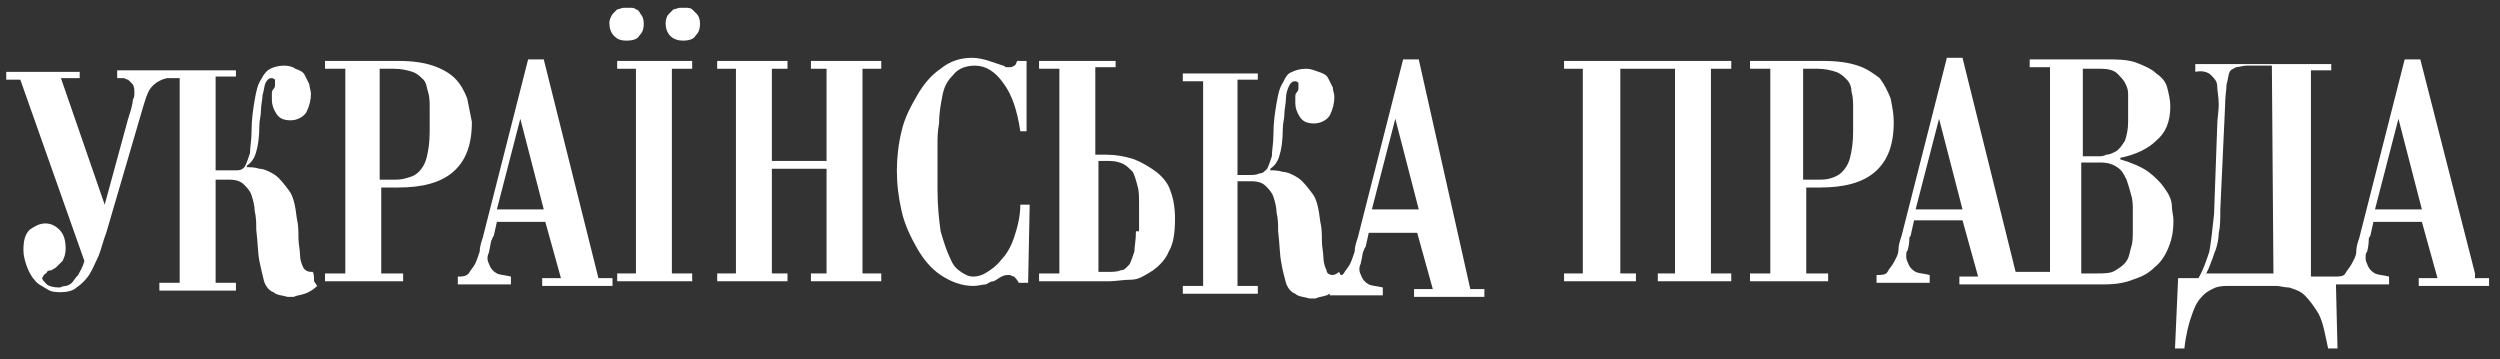
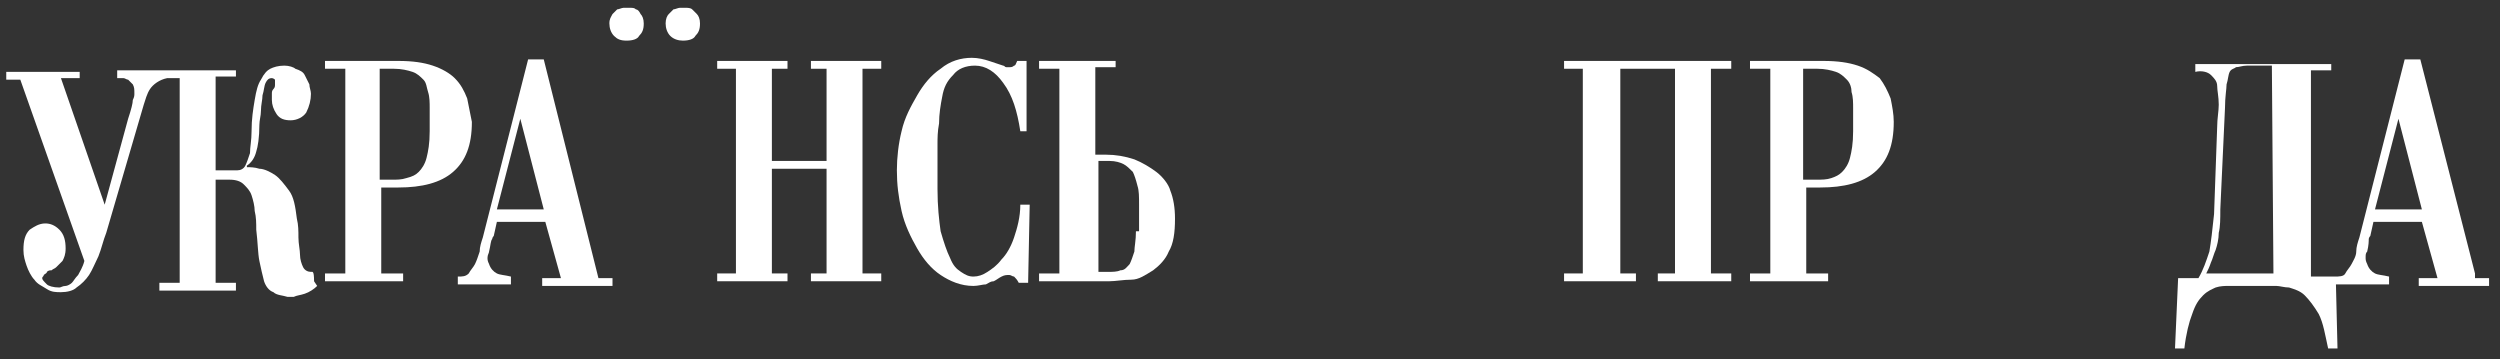
<svg xmlns="http://www.w3.org/2000/svg" width="160" height="23" viewBox="0 0 160 23" fill="none">
  <rect x="0" y="0" width="160" height="23" fill="#333333" stroke="none" />
  <path d="M19.9 17.4C19.7 17.4 19.5 17.3 19.4 17.1C19.3 16.9 19.2 16.6 19.2 16.3C19.2 16 19.1 15.6 19.1 15.2C19.1 14.8 19.1 14.4 19 14C18.9 13.2 18.8 12.6 18.5 12.2C18.2 11.8 17.9 11.4 17.6 11.2C17.3 11 16.9 10.8 16.6 10.8C16.3 10.7 16 10.7 15.8 10.7V10.6C16.1 10.4 16.3 10.1 16.4 9.7C16.5 9.4 16.6 8.8 16.6 8C16.6 7.7 16.7 7.4 16.7 7.1C16.7 6.7 16.8 6.4 16.8 6.1C16.9 5.8 16.9 5.5 17 5.3C17.1 5.1 17.2 5 17.4 5C17.5 5 17.6 5.1 17.6 5.1C17.6 5.1 17.6 5.3 17.6 5.4C17.6 5.5 17.6 5.6 17.5 5.7C17.4 5.8 17.4 5.9 17.4 6C17.4 6.1 17.4 6.1 17.4 6.2C17.4 6.3 17.4 6.3 17.4 6.4C17.4 6.7 17.5 7 17.7 7.3C17.9 7.6 18.2 7.7 18.6 7.7C19 7.7 19.4 7.5 19.6 7.2C19.8 6.8 19.9 6.4 19.9 6C19.9 5.8 19.8 5.6 19.8 5.4C19.7 5.2 19.6 5 19.5 4.8C19.4 4.6 19.2 4.5 18.9 4.4C18.8 4.3 18.5 4.2 18.2 4.2C17.8 4.2 17.5 4.3 17.3 4.4C17.1 4.5 16.9 4.7 16.7 5.1C16.5 5.4 16.4 5.8 16.3 6.4C16.2 7 16.1 7.6 16.1 8.4C16.1 9 16 9.4 16 9.8C15.9 10.1 15.8 10.4 15.7 10.6C15.6 10.8 15.4 10.9 15.2 10.9C15 10.9 14.8 10.9 14.6 10.9H13.8V4.9H15.1V4.5H10.7H10.3H7.5V5H7.7C7.8 5 7.8 5 7.9 5C8 5 8.1 5.1 8.2 5.1C8.3 5.2 8.4 5.3 8.5 5.4C8.6 5.6 8.6 5.7 8.6 6C8.6 6.1 8.6 6.2 8.5 6.4C8.5 6.6 8.4 7 8.2 7.6L6.7 13.1L3.9 5H5.1V4.6H0.4V5.1H1.3L5.4 16.7C5.3 17.1 5.1 17.4 5 17.6C4.8 17.8 4.7 18 4.6 18.1C4.5 18.2 4.3 18.3 4.2 18.3C4 18.3 3.9 18.4 3.8 18.4C3.4 18.4 3.1 18.3 3 18.2C2.8 18 2.7 17.9 2.7 17.8C2.7 17.7 2.8 17.7 2.8 17.6C2.9 17.5 3 17.5 3 17.4C3.1 17.3 3.2 17.3 3.3 17.3C3.4 17.2 3.5 17.2 3.6 17.1C3.7 17 3.8 16.9 4 16.7C4.1 16.5 4.2 16.3 4.2 15.9C4.2 15.4 4.1 15 3.8 14.7C3.5 14.4 3.2 14.3 2.9 14.3C2.5 14.3 2.2 14.5 1.9 14.7C1.6 15 1.5 15.4 1.5 16C1.5 16.4 1.6 16.7 1.7 17C1.8 17.3 2 17.7 2.2 17.9C2.4 18.2 2.7 18.3 3 18.5C3.3 18.7 3.6 18.7 3.9 18.7C4.3 18.7 4.7 18.6 4.9 18.4C5.2 18.2 5.5 17.9 5.7 17.6C5.9 17.3 6.1 16.8 6.3 16.4C6.5 15.9 6.6 15.4 6.8 14.9L9.2 6.7C9.3 6.4 9.4 6 9.6 5.7C9.8 5.4 10.2 5.1 10.7 5H11.5V18.1H10.2V18.6H15.1V18.1H13.8V11.5H14.7C15.1 11.5 15.4 11.6 15.6 11.8C15.8 12 16 12.2 16.1 12.5C16.2 12.8 16.3 13.2 16.3 13.5C16.4 13.9 16.4 14.3 16.4 14.7C16.5 15.5 16.5 16.2 16.6 16.7C16.7 17.2 16.8 17.6 16.9 18C17 18.3 17.2 18.6 17.5 18.7C17.7 18.9 18.1 18.9 18.4 19C18.5 19 18.7 19 18.8 19C19 18.9 19.2 18.9 19.5 18.8C19.8 18.7 20.1 18.5 20.3 18.3L20.1 18C20.1 17.3 20 17.4 19.9 17.4Z" fill="white" />
  <path d="M40.9 2.3C41.1 2.1 41.2 1.9 41.2 1.5C41.2 1.2 41.1 1 41 0.9C40.9 0.7 40.8 0.6 40.7 0.6C40.6 0.5 40.5 0.5 40.3 0.5C40.2 0.5 40.1 0.5 40.1 0.5C40.1 0.5 40 0.5 39.9 0.5C39.8 0.5 39.6 0.6 39.5 0.6C39.4 0.7 39.3 0.8 39.2 0.9C39.1 1.1 39 1.2 39 1.5C39 1.8 39.1 2.1 39.3 2.3C39.5 2.5 39.7 2.6 40.1 2.6C40.5 2.6 40.8 2.5 40.9 2.3Z" fill="white" />
-   <path d="M39.5 4.4H40.7V17.5H39.5V18H44.3V17.5H43V4.4H44.3V3.9H39.5V4.4Z" fill="white" />
  <path d="M44.3 0.6C44.2 0.5 44 0.5 43.9 0.5C43.8 0.5 43.7 0.5 43.7 0.5C43.7 0.5 43.6 0.5 43.5 0.5C43.4 0.5 43.2 0.6 43.1 0.6C43 0.7 42.9 0.8 42.8 0.9C42.7 1 42.6 1.2 42.6 1.5C42.6 1.8 42.7 2.1 42.9 2.3C43.1 2.5 43.4 2.6 43.7 2.6C44.1 2.6 44.4 2.5 44.5 2.3C44.7 2.1 44.8 1.9 44.8 1.5C44.8 1.2 44.7 1 44.6 0.9C44.5 0.8 44.4 0.7 44.3 0.6Z" fill="white" />
  <path d="M29.9 6.3C29.7 5.8 29.5 5.4 29.1 5C28.8 4.7 28.3 4.4 27.7 4.2C27.1 4 26.4 3.9 25.5 3.9H20.8V4.4H22.1V17.5H20.8V18H25.8V17.5H24.4V12H25.5C27 12 28.2 11.7 29 11C29.8 10.3 30.2 9.3 30.2 7.8C30.1 7.3 30 6.8 29.9 6.3ZM27.5 8.4C27.5 9.2 27.4 9.7 27.3 10.1C27.2 10.5 27 10.8 26.8 11C26.6 11.2 26.4 11.3 26 11.4C25.7 11.5 25.4 11.5 25.1 11.5H24.3V4.4H25.2C25.7 4.4 26.1 4.5 26.4 4.6C26.7 4.7 26.9 4.9 27.1 5.1C27.3 5.3 27.3 5.6 27.4 5.9C27.5 6.2 27.5 6.6 27.5 6.9V8.4Z" fill="white" />
  <path d="M158.4 17.5L154.9 3.8H153.9L151 15.2C150.9 15.5 150.8 15.8 150.8 16.1C150.8 16.4 150.6 16.7 150.5 16.9C150.4 17.1 150.2 17.3 150.1 17.5C150 17.7 149.7 17.7 149.4 17.7H147.9V4.5H149.2V4.1H140.5V4.6C140.9 4.5 141.3 4.6 141.5 4.8C141.7 5 141.9 5.2 141.9 5.5C141.9 5.8 142 6.2 142 6.7C142 7.1 141.9 7.6 141.9 8.1L141.7 13.7C141.6 14.7 141.5 15.5 141.4 16.1C141.2 16.7 141 17.3 140.7 17.8H139.4L139.2 22.3H139.8C139.9 21.4 140.1 20.6 140.3 20.1C140.5 19.5 140.7 19.2 141 18.9C141.3 18.6 141.6 18.5 141.8 18.4C142.1 18.3 142.4 18.3 142.6 18.3H145.7C145.9 18.3 146.2 18.4 146.5 18.4C146.8 18.5 147.2 18.6 147.5 18.9C147.8 19.2 148.1 19.6 148.4 20.1C148.7 20.7 148.8 21.4 149 22.3H149.6L149.5 18.2H152.9V17.7C152.5 17.6 152.2 17.6 152 17.5C151.8 17.4 151.6 17.2 151.5 16.9C151.4 16.7 151.4 16.6 151.4 16.5C151.4 16.3 151.4 16.2 151.5 16.1C151.6 15.7 151.6 15.4 151.6 15.3C151.6 15.2 151.7 15.1 151.7 15.1L151.9 14.2H155L156 17.8H154.8V18.3H159.3V17.8H158.4V17.5ZM145.5 17.5H141.2C141.3 17.3 141.4 17.1 141.5 16.8C141.6 16.6 141.7 16.2 141.8 16C141.9 15.7 142 15.3 142 14.9C142.1 14.5 142.1 14 142.1 13.4L142.4 6.9C142.4 6.2 142.5 5.7 142.5 5.4C142.6 5.1 142.6 4.8 142.7 4.6C142.8 4.4 143 4.4 143.1 4.3C143.3 4.3 143.5 4.2 143.8 4.2H145.4L145.5 17.5ZM152 13.4L153.5 7.6L155 13.4H152Z" fill="white" />
  <path d="M34.8 3.8H33.8L30.9 15.2C30.8 15.5 30.7 15.8 30.7 16.1C30.6 16.4 30.5 16.7 30.4 16.9C30.3 17.1 30.1 17.3 30 17.5C29.8 17.7 29.6 17.7 29.3 17.7V18.2H32.7V17.7C32.3 17.6 32 17.6 31.8 17.5C31.6 17.4 31.4 17.2 31.3 16.9C31.2 16.7 31.2 16.6 31.2 16.5C31.2 16.3 31.3 16.2 31.3 16.1C31.4 15.7 31.4 15.4 31.5 15.3C31.5 15.2 31.6 15.1 31.6 15.1L31.8 14.2H34.9L35.9 17.8H34.7V18.3H39.2V17.8H38.3L34.8 3.8ZM31.8 13.4L33.3 7.6L34.8 13.4H31.8Z" fill="white" />
  <path d="M100.1 4.4H101.3V17.5H100.1V18H104.7V17.5H103.7V4.4H107.2V17.5H106.1V18H110.8V17.5H109.5V4.4H110.8V3.9H100.1V4.4Z" fill="white" />
-   <path d="M138.5 12C138.3 11.7 137.9 11.3 137.5 11C137.1 10.7 136.4 10.4 135.7 10.2V10.1C136.7 9.9 137.5 9.5 138 9C138.6 8.5 138.9 7.8 138.9 6.8C138.9 6.4 138.8 6 138.7 5.6C138.6 5.2 138.3 4.9 138 4.7C137.7 4.4 137.2 4.2 136.7 4C136.1 3.8 135.5 3.8 134.7 3.8H129.9V4.3H131.2V17.4H130.1H129.9H129L125.6 3.7H124.6L121.7 15.1C121.6 15.4 121.5 15.7 121.5 16C121.5 16.3 121.3 16.6 121.2 16.8C121.1 17 120.9 17.2 120.8 17.4C120.7 17.6 120.4 17.6 120.1 17.6V18.1H123.5V17.6C123.1 17.5 122.8 17.5 122.6 17.4C122.4 17.3 122.2 17.1 122.1 16.8C122 16.6 122 16.5 122 16.4C122 16.2 122 16.1 122.1 16C122.2 15.6 122.2 15.3 122.2 15.2C122.3 15.1 122.3 15 122.3 15L122.5 14.1H125.6L126.6 17.7H125.4V18.2H129.8H130H134.7C135.4 18.2 136 18.1 136.5 17.9C137.1 17.7 137.5 17.5 137.9 17.1C138.3 16.8 138.6 16.3 138.8 15.8C139 15.3 139.1 14.8 139.1 14.1C139.1 13.8 139 13.5 139 13.2C139 12.8 138.8 12.4 138.5 12ZM122.6 13.4L124.1 7.6L125.6 13.4H122.6ZM133.3 4.4H134.5C134.9 4.4 135.3 4.5 135.5 4.7C135.7 4.9 135.9 5.1 136 5.3C136.1 5.5 136.2 5.7 136.2 6C136.2 6.3 136.2 6.4 136.2 6.4V7.8C136.2 8.3 136.1 8.7 136 9C135.8 9.3 135.7 9.5 135.4 9.7C135.2 9.8 135 9.9 134.8 9.9C134.6 10 134.5 10 134.4 10H133.3V4.4ZM136.5 14.8C136.5 15.1 136.5 15.5 136.4 15.8C136.3 16.1 136.3 16.4 136.1 16.7C135.9 17 135.7 17.1 135.4 17.3C135.1 17.5 134.7 17.5 134.2 17.5H133.2V10.4H134.4C134.9 10.4 135.2 10.5 135.5 10.7C135.8 10.9 135.9 11.1 136.1 11.5C136.2 11.8 136.3 12.1 136.4 12.5C136.5 12.8 136.5 13.2 136.5 13.4V14.8Z" fill="white" />
  <path d="M116.5 12C118 12 119.2 11.7 120 11C120.8 10.3 121.2 9.3 121.2 7.8C121.2 7.3 121.1 6.8 121 6.3C120.8 5.8 120.6 5.4 120.3 5C119.9 4.7 119.5 4.4 118.9 4.2C118.3 4 117.6 3.9 116.7 3.9H112V4.4H113.3V17.5H112V18H117V17.5H115.6V12H116.5ZM115.4 4.4H116.3C116.8 4.4 117.2 4.5 117.5 4.6C117.8 4.7 118 4.9 118.2 5.1C118.4 5.3 118.5 5.6 118.5 5.9C118.6 6.2 118.6 6.6 118.6 6.9V8.4C118.6 9.2 118.5 9.7 118.4 10.1C118.3 10.5 118.1 10.8 117.9 11C117.7 11.2 117.5 11.3 117.2 11.4C116.9 11.5 116.6 11.5 116.2 11.5H115.4V4.4Z" fill="white" />
-   <path d="M90.8 3.8H89.8L86.9 15.2C86.8 15.5 86.7 15.8 86.7 16.1C86.6 16.4 86.5 16.7 86.4 16.9C86.3 17.1 86.1 17.3 86 17.5C85.9 17.6 85.9 17.6 85.8 17.6L85.7 17.4C85.6 17.5 85.4 17.6 85.3 17.6C85.1 17.6 84.9 17.5 84.9 17.3C84.8 17.1 84.7 16.8 84.7 16.5C84.7 16.2 84.6 15.8 84.6 15.4C84.6 15 84.6 14.6 84.5 14.2C84.4 13.4 84.3 12.8 84 12.4C83.7 12 83.4 11.6 83.1 11.4C82.8 11.2 82.4 11 82.1 11C81.8 10.9 81.5 10.9 81.3 10.9V10.8C81.6 10.6 81.8 10.3 81.9 9.9C82 9.6 82.1 9 82.1 8.2C82.1 7.9 82.2 7.6 82.2 7.3C82.2 7 82.3 6.6 82.3 6.3C82.3 6 82.4 5.7 82.5 5.5C82.6 5.3 82.7 5.2 82.9 5.2C83 5.2 83.1 5.3 83.1 5.3C83.1 5.4 83.1 5.5 83.1 5.6C83.1 5.7 83.1 5.8 83 5.9C82.9 6 82.9 6.1 82.9 6.2C82.9 6.3 82.9 6.3 82.9 6.4C82.9 6.5 82.9 6.5 82.9 6.6C82.9 6.9 83 7.2 83.2 7.5C83.4 7.8 83.7 7.9 84.1 7.9C84.5 7.9 84.9 7.7 85.1 7.4C85.3 7 85.4 6.6 85.4 6.2C85.4 6 85.3 5.8 85.3 5.6C85.2 5.4 85.1 5.2 85 5C84.9 4.8 84.7 4.7 84.4 4.6C84.1 4.5 83.9 4.4 83.6 4.4C83.2 4.4 82.9 4.5 82.7 4.6C82.4 4.7 82.3 4.9 82.1 5.3C81.9 5.6 81.8 6 81.7 6.6C81.6 7.2 81.5 7.8 81.5 8.6C81.5 9.2 81.4 9.6 81.4 10C81.3 10.3 81.2 10.6 81.1 10.8C80.9 11 80.8 11.1 80.6 11.1C80.4 11.2 80.2 11.2 80 11.2H79.2V5.1H80.5V4.7H75.7V5.2H77V18.3H75.7V18.8H80.5V18.3H79.2V11.6H80.1C80.5 11.6 80.8 11.7 81 11.9C81.2 12.1 81.4 12.3 81.5 12.6C81.6 12.9 81.7 13.3 81.7 13.6C81.8 14 81.8 14.4 81.8 14.8C81.9 15.6 81.9 16.3 82 16.8C82.1 17.4 82.2 17.7 82.3 18.1C82.4 18.4 82.6 18.7 82.9 18.8C83.1 19 83.5 19 83.8 19.1C84 19.1 84.1 19.1 84.2 19.1C84.4 19 84.6 19 84.9 18.9C85 18.9 85 18.8 85.1 18.8V18.9H88.5V18.4C88.1 18.3 87.8 18.3 87.6 18.2C87.4 18.1 87.2 17.9 87.1 17.6C87 17.4 87 17.3 87 17.2C87 17 87.1 16.9 87.1 16.8C87.2 16.4 87.2 16.1 87.3 16C87.3 15.9 87.4 15.8 87.4 15.8L87.6 14.9H90.7L91.7 18.5H90.5V19H95V18.5H94.1L90.8 3.8ZM87.8 13.4L89.3 7.6L90.8 13.4H87.8Z" fill="white" />
  <path d="M64.9 15.2C64.7 15.8 64.4 16.3 64.1 16.6C63.8 17 63.5 17.2 63.2 17.4C62.9 17.6 62.6 17.7 62.3 17.7C62 17.7 61.8 17.6 61.5 17.4C61.2 17.2 61 17 60.8 16.5C60.6 16.1 60.4 15.5 60.2 14.8C60.1 14.1 60 13.2 60 12.1V9.2C60 8.9 60 8.4 60.1 7.9C60.1 7.3 60.2 6.7 60.3 6.2C60.4 5.6 60.6 5.2 61 4.8C61.3 4.4 61.8 4.2 62.4 4.2C63.1 4.2 63.7 4.6 64.2 5.3C64.8 6.1 65.1 7.1 65.3 8.4H65.7V3.9H65.1C65 4.1 65 4.2 64.9 4.2C64.8 4.3 64.7 4.3 64.6 4.3C64.5 4.3 64.5 4.3 64.4 4.3C64.3 4.3 64.3 4.2 64.2 4.2C63.9 4.1 63.6 4 63.3 3.9C63 3.8 62.6 3.7 62.2 3.7C61.5 3.7 60.8 3.9 60.2 4.4C59.6 4.8 59.1 5.4 58.7 6.1C58.3 6.8 57.9 7.5 57.7 8.4C57.5 9.2 57.4 10.1 57.4 10.9C57.4 11.8 57.5 12.6 57.7 13.5C57.9 14.4 58.3 15.2 58.7 15.9C59.1 16.6 59.6 17.2 60.2 17.6C60.8 18 61.5 18.3 62.3 18.3C62.6 18.3 62.9 18.2 63.1 18.2C63.3 18.1 63.4 18 63.6 18C63.8 17.9 63.9 17.8 64.1 17.7C64.3 17.6 64.4 17.6 64.6 17.6C64.7 17.6 64.8 17.7 64.9 17.7C65 17.8 65.1 17.9 65.2 18.1H65.8L65.9 13.1H65.3C65.3 13.9 65.1 14.6 64.9 15.2Z" fill="white" />
  <path d="M51.9 4.4H52.9V10.3H49.4V4.4H50.4V3.9H45.9V4.4H47.1V17.5H45.9V18H50.4V17.5H49.4V10.8H52.9V17.5H51.9V18H56.4V17.5H55.2V4.4H56.4V3.9H51.9V4.4Z" fill="white" />
  <path d="M74 11C73.6 10.7 73.1 10.4 72.6 10.2C72 10 71.4 9.9 70.8 9.9H70.1V4.3H71.4V3.9H66.5V4.4H67.8V17.5H66.5V18H71C71.4 18 71.9 17.9 72.4 17.9C72.9 17.9 73.3 17.6 73.8 17.3C74.2 17 74.6 16.6 74.8 16.1C75.1 15.6 75.2 14.9 75.2 14C75.2 13.3 75.1 12.7 74.9 12.2C74.8 11.8 74.4 11.3 74 11ZM72.7 14.8C72.7 15.4 72.6 15.8 72.6 16.1C72.5 16.4 72.4 16.7 72.3 16.9C72.1 17.1 72 17.3 71.7 17.3C71.5 17.4 71.2 17.4 70.9 17.4H70.3V10.3H71C71.4 10.3 71.7 10.4 71.9 10.5C72.1 10.6 72.3 10.8 72.5 11C72.6 11.2 72.7 11.5 72.8 11.9C72.9 12.2 72.9 12.6 72.9 13.1V14.8H72.7Z" fill="white" />
</svg>